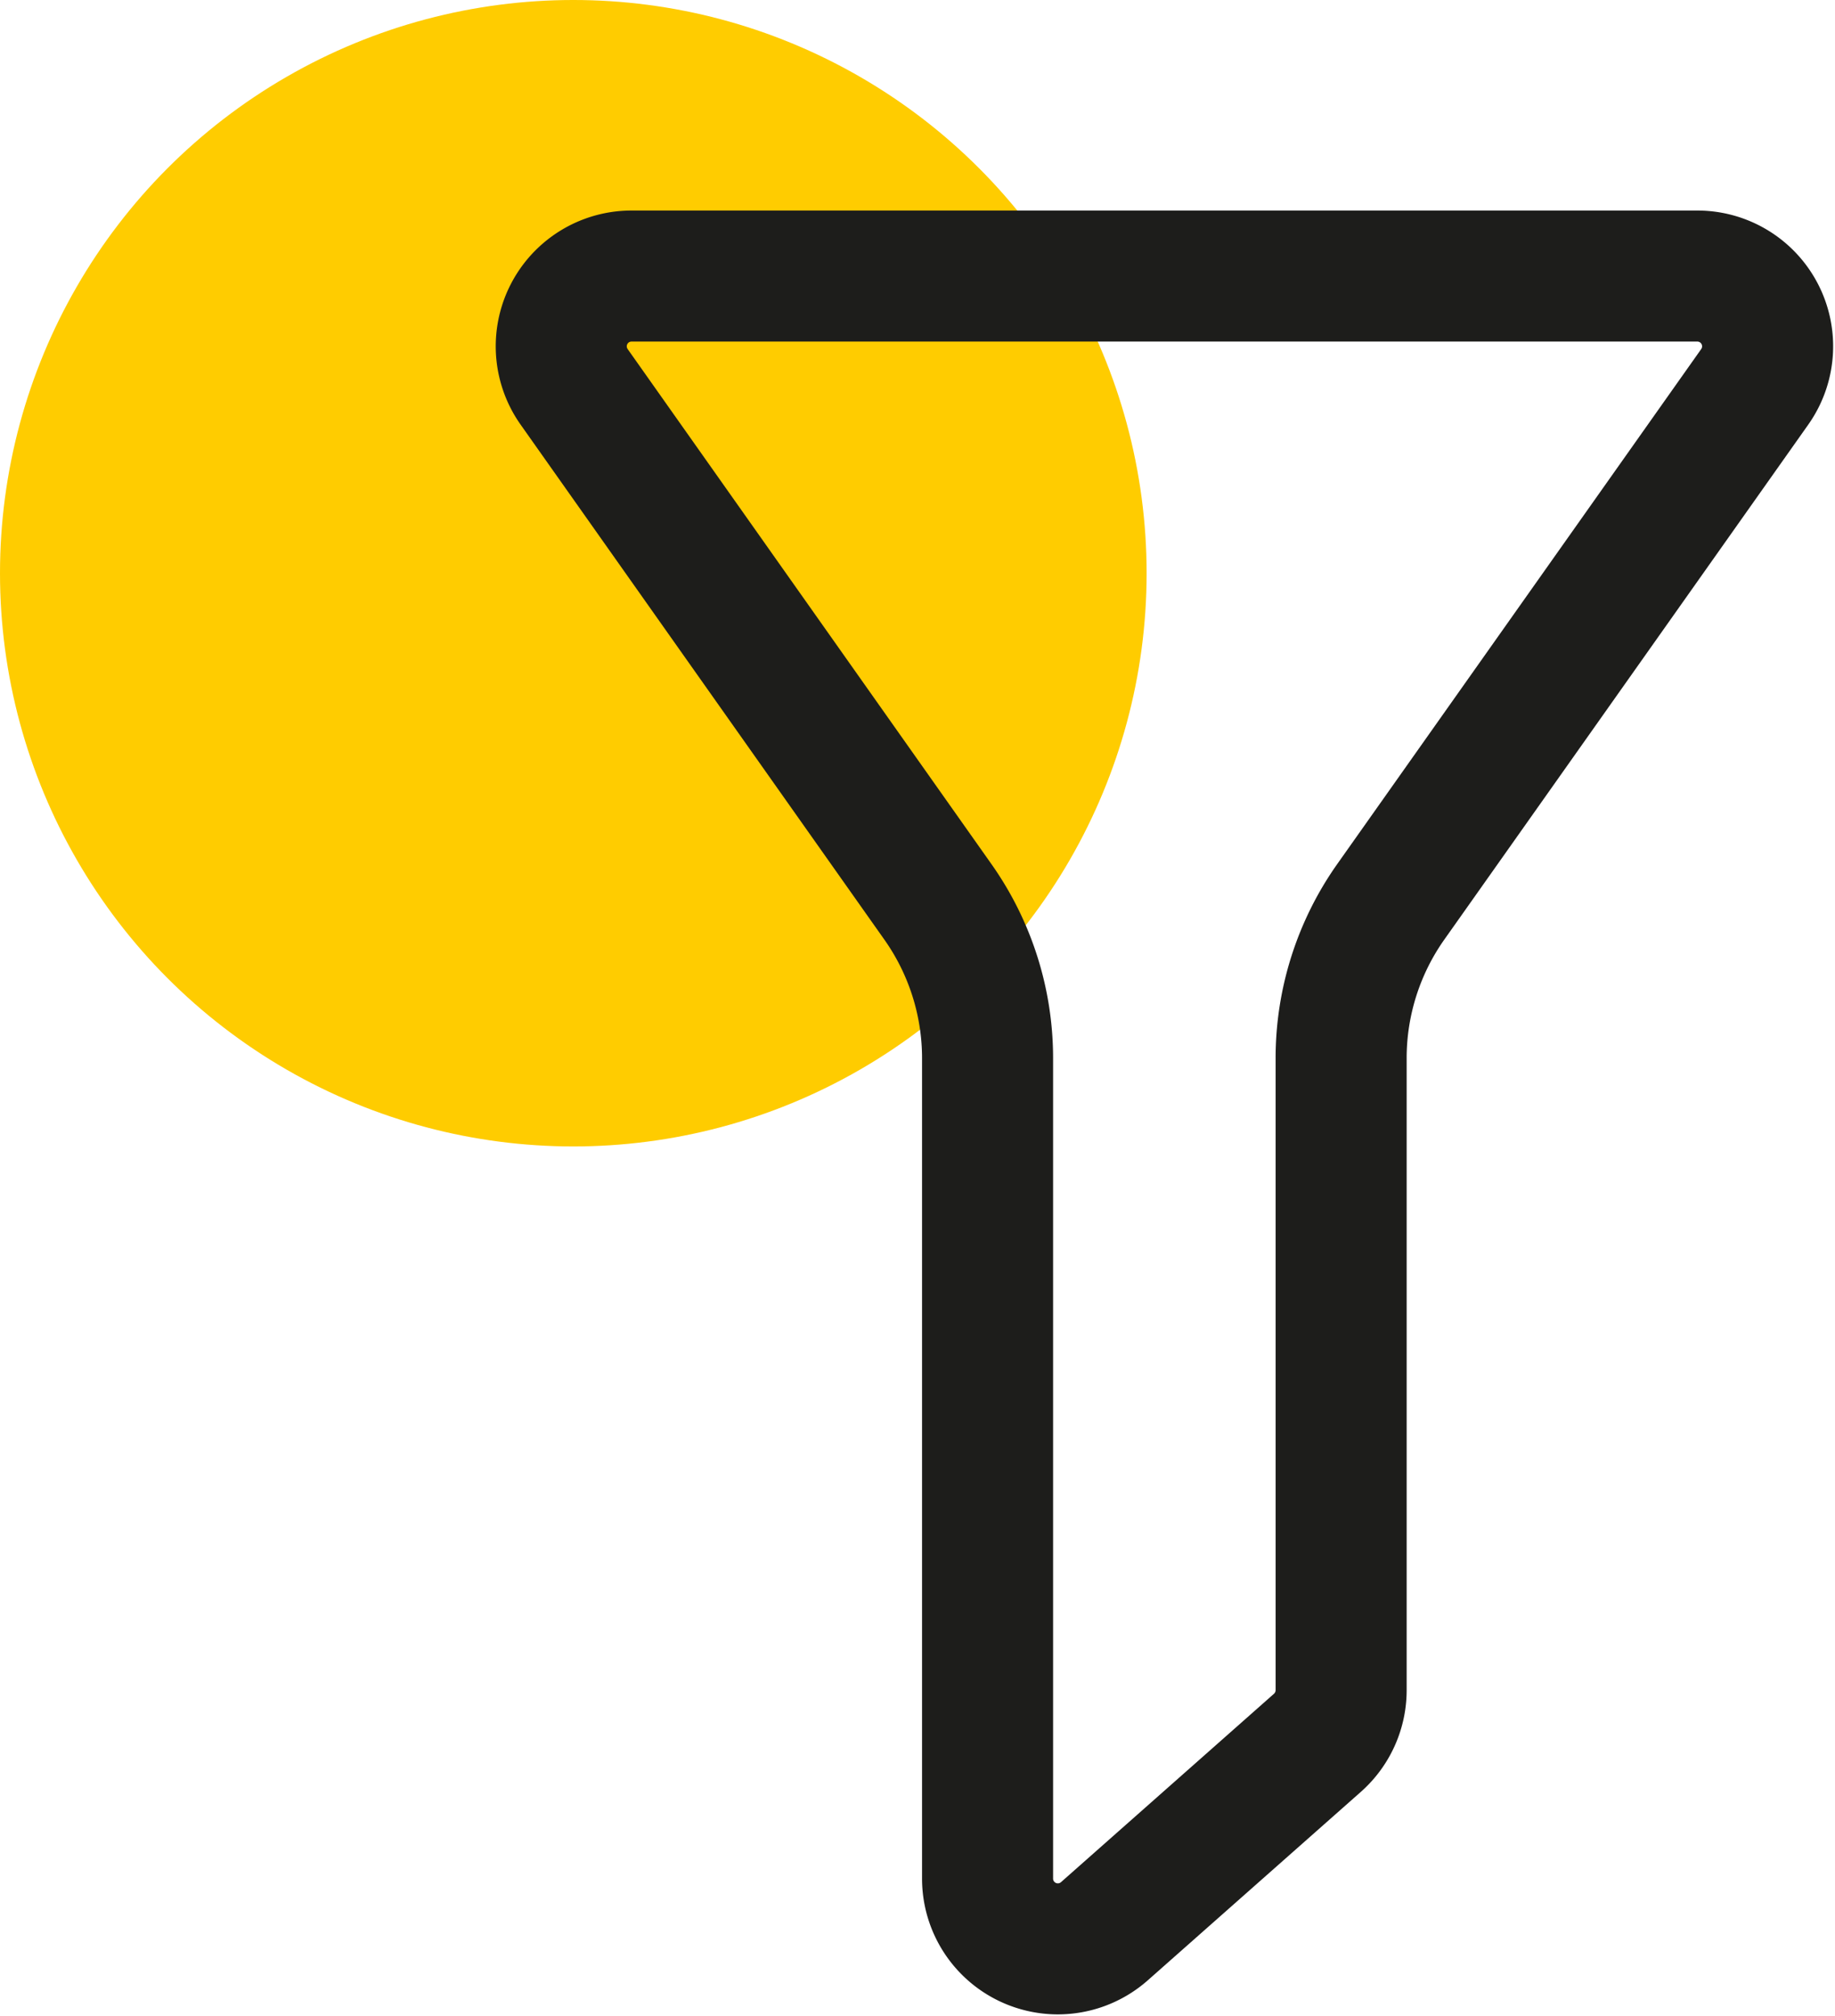
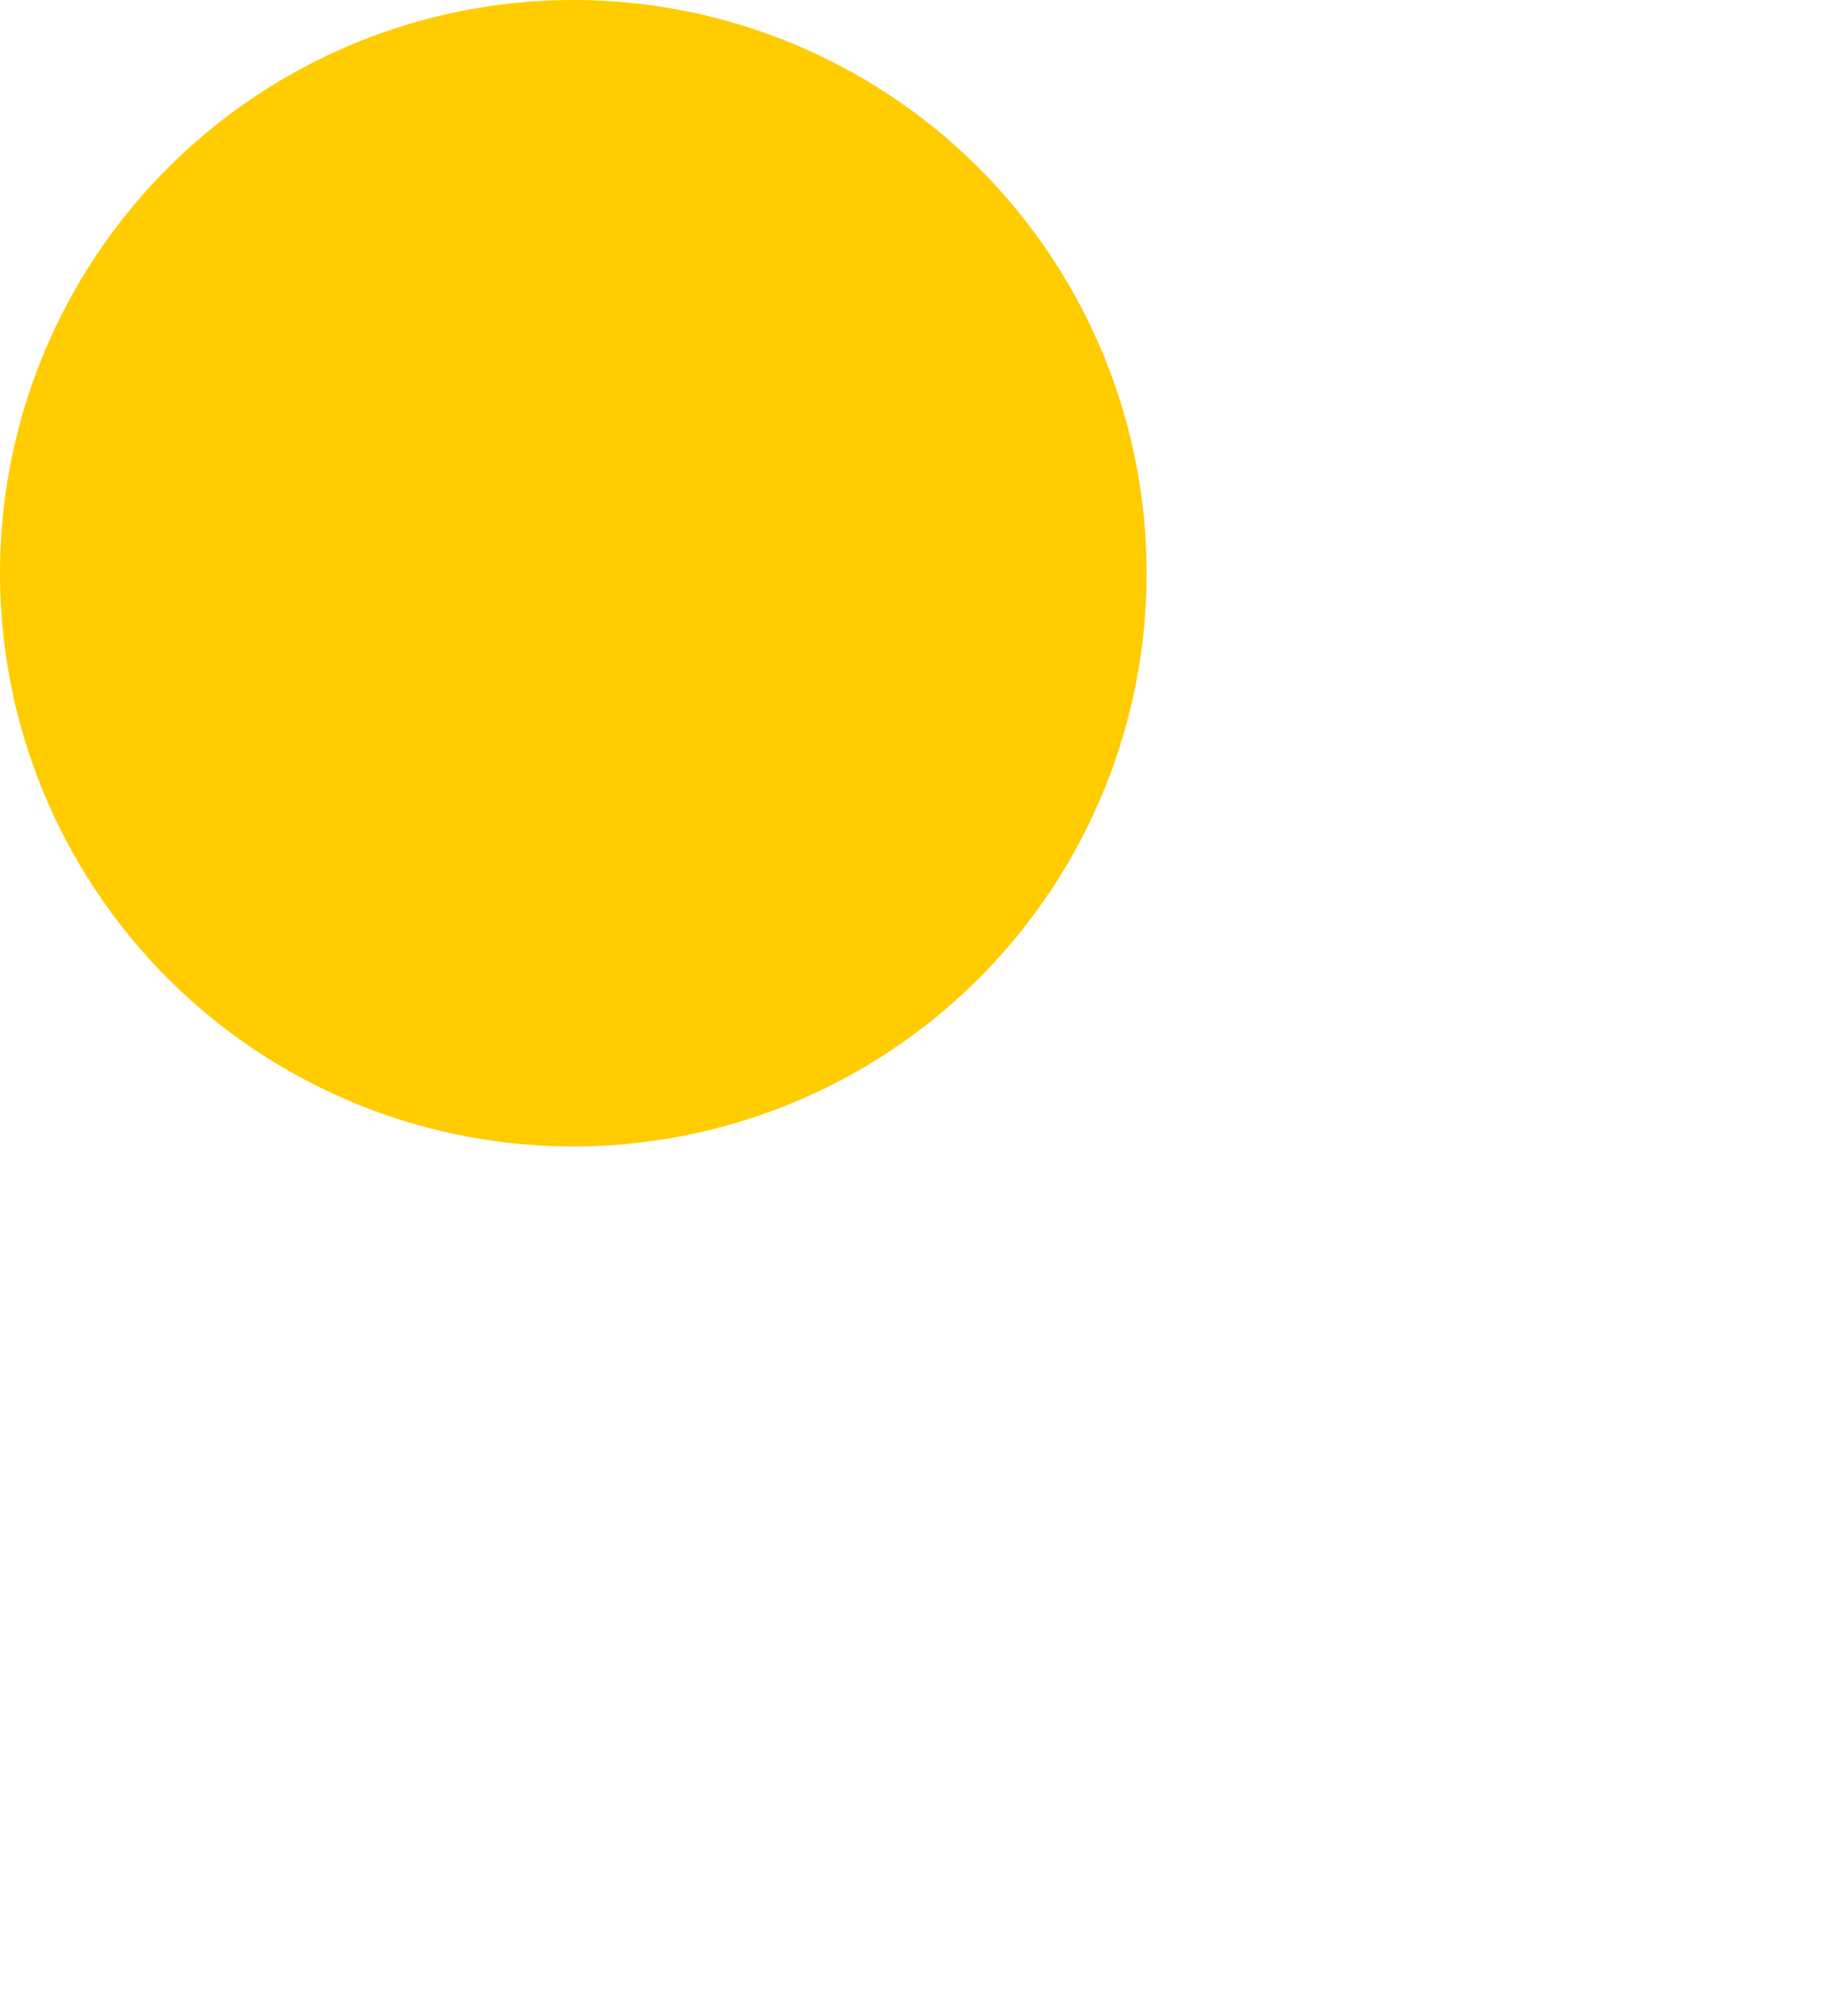
<svg xmlns="http://www.w3.org/2000/svg" width="22.405" height="24.621" viewBox="0 0 22.405 24.621">
  <g id="Group_390" data-name="Group 390" transform="translate(-270 -648)">
    <circle id="Ellipse_37" data-name="Ellipse 37" cx="7" cy="7" r="7" transform="translate(270 648)" fill="#fc0" />
-     <path id="Path_306" data-name="Path 306" d="M14.378.5H1.36a.858.858,0,0,0-.7,1.353L5.1,8.14a3.309,3.309,0,0,1,.608,1.912V20.07a.858.858,0,0,0,1.427.642l2.6-2.3a.859.859,0,0,0,.29-.643V10.051a3.309,3.309,0,0,1,.608-1.912l4.442-6.286A.858.858,0,0,0,14.378.5Z" transform="translate(276.35 650.871)" fill="none" stroke="#1d1d1b" stroke-miterlimit="10" stroke-width="1.6" />
  </g>
</svg>